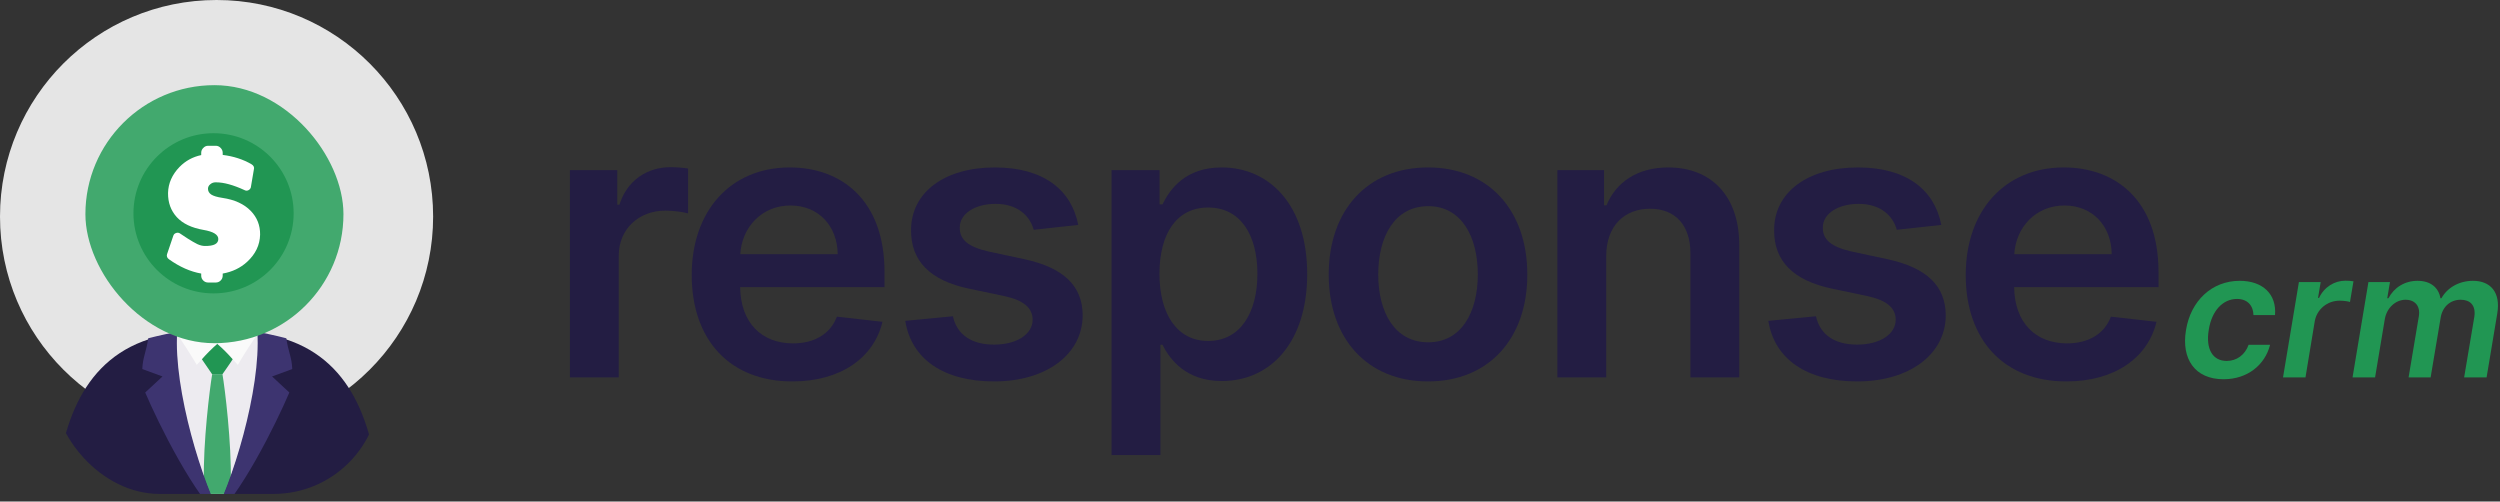
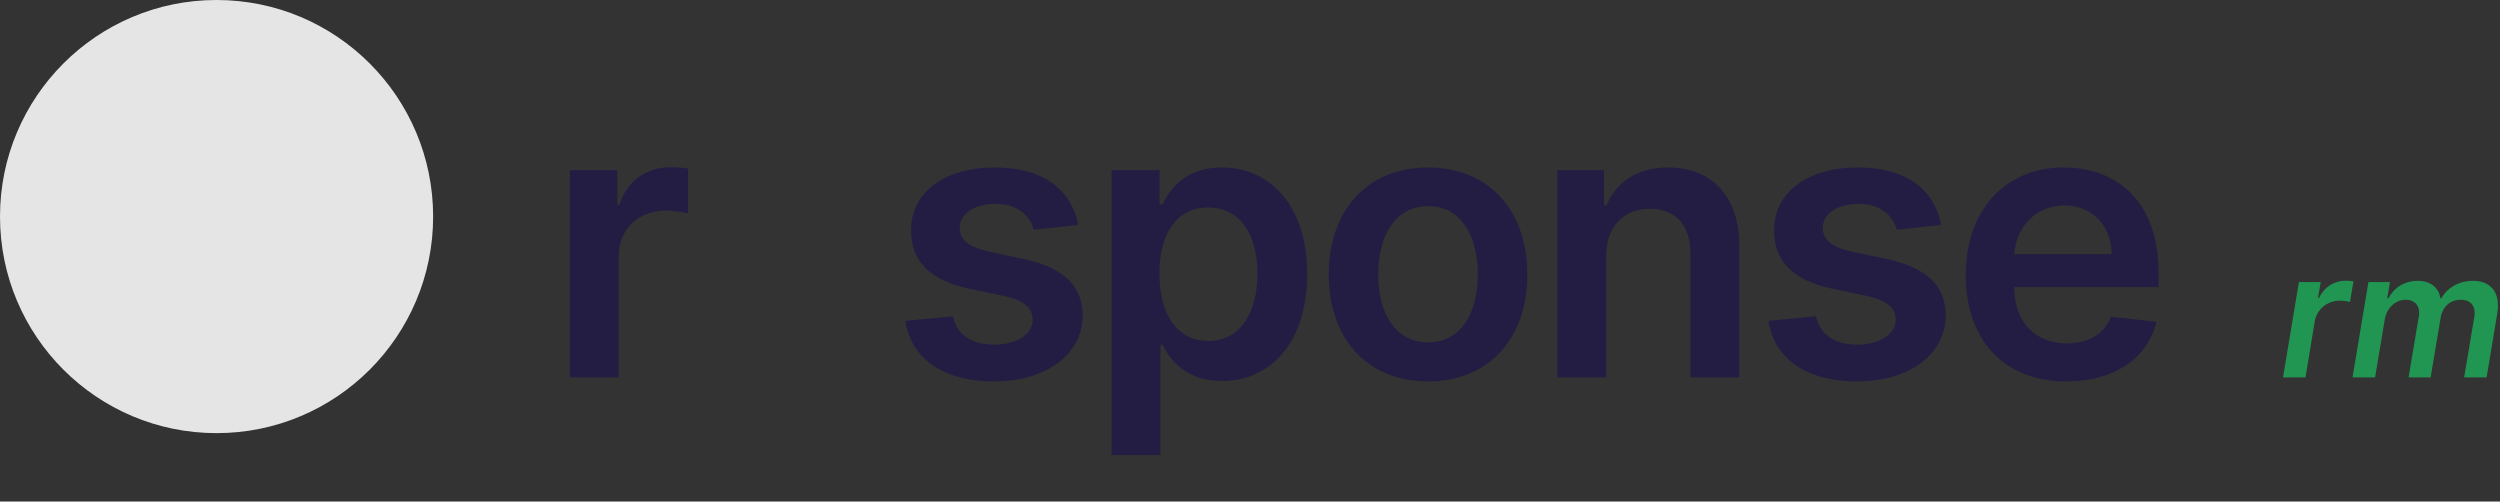
<svg xmlns="http://www.w3.org/2000/svg" width="329" height="66" viewBox="0 0 329 66" fill="none">
  <rect x="0" y="0" width="329" height="66" fill="#333333" stroke="none" />
  <circle cx="28.5" cy="28.5" r="28.5" fill="#E5E5E5" />
  <g clip-path="url(#clip0)">
    <g clip-path="url(#clip1)">
      <g clip-path="url(#clip2)">
        <path fill-rule="evenodd" clip-rule="evenodd" d="M25.345 38.345H31.859V43.308L25.345 38.892V38.345Z" fill="#F7B07A" />
-         <path fill-rule="evenodd" clip-rule="evenodd" d="M28.594 45.257C27.369 44.754 26.275 43.735 25.314 42.346C24.858 43.204 23.349 43.735 22.419 43.957C20.957 47.19 22.567 54.874 28.594 68.936C34.621 54.866 36.231 47.19 34.769 43.957C33.839 43.735 32.33 43.204 31.874 42.346C30.913 43.735 29.821 44.754 28.594 45.257V45.257Z" fill="#EDEBF0" />
+         <path fill-rule="evenodd" clip-rule="evenodd" d="M28.594 45.257C27.369 44.754 26.275 43.735 25.314 42.346C24.858 43.204 23.349 43.735 22.419 43.957C20.957 47.19 22.567 54.874 28.594 68.936C34.621 54.866 36.231 47.19 34.769 43.957C33.839 43.735 32.33 43.204 31.874 42.346V45.257Z" fill="#EDEBF0" />
        <path fill-rule="evenodd" clip-rule="evenodd" d="M28.594 45.257C29.821 44.754 30.913 43.735 31.874 42.346C32.229 43.011 33.203 43.469 34.06 43.751C33.602 44.272 31.608 47.427 31.298 48.019C30.631 47.294 29.318 45.817 28.594 45.257V45.257Z" fill="#FAFAFA" />
-         <path fill-rule="evenodd" clip-rule="evenodd" d="M28.594 45.257C27.369 44.754 26.275 43.735 25.313 42.346C24.959 43.011 23.985 43.469 23.127 43.751C23.586 44.272 25.582 47.427 25.892 48.019C26.556 47.294 27.869 45.817 28.594 45.257V45.257Z" fill="#FAFAFA" />
        <path fill-rule="evenodd" clip-rule="evenodd" d="M29.274 49.246C29.274 49.246 30.381 47.683 30.618 47.279C29.993 46.557 29.316 45.882 28.594 45.257C27.876 45.886 27.199 46.562 26.569 47.279C26.83 47.68 27.914 49.246 27.914 49.246H29.274Z" fill="#219653" />
        <path fill-rule="evenodd" clip-rule="evenodd" d="M30.366 63.308C30.485 58.329 29.6 51.122 29.274 49.238H27.924C27.601 51.114 26.713 58.321 26.832 63.308C27.111 64.903 28.057 66.485 28.604 67.561C29.151 66.485 30.097 64.903 30.376 63.308H30.366Z" fill="#42A96E" />
        <path fill-rule="evenodd" clip-rule="evenodd" d="M21.947 100.404H14.427C15.285 87.835 16.079 76.985 16.251 64.265C14.271 78.624 12.03 88.528 9.216 102.783H4.005C4.24 99.395 4.505 95.959 4.774 92.532C5.527 82.944 6.381 73.251 7.416 63.668C8.435 54.317 11.877 45.705 22.424 43.962C23.987 55.247 26.663 63.764 29.459 68.676V92.908C29.461 93.705 29.332 94.497 29.076 95.253C28.58 96.752 27.624 98.056 26.345 98.981C25.065 99.906 23.526 100.404 21.947 100.404V100.404Z" fill="#231D43" />
        <path fill-rule="evenodd" clip-rule="evenodd" d="M19.508 44.517C20.55 44.239 22.966 43.707 23.32 43.691C22.817 51.268 26.658 63.754 29.451 68.671C25.566 65.302 20.913 55.862 19.11 51.654L21.384 49.541L18.727 48.566C18.787 47.003 19.274 46.221 19.508 44.517V44.517Z" fill="#3D3470" />
        <path fill-rule="evenodd" clip-rule="evenodd" d="M35.241 100.404H42.76C41.903 87.835 41.111 76.985 40.936 64.265C42.917 78.624 45.157 88.528 47.971 102.783H53.183C52.948 99.395 52.695 95.959 52.416 92.532C51.677 82.944 50.806 73.251 49.772 63.668C48.753 54.317 45.311 45.705 34.764 43.962C33.2 55.247 30.525 63.764 27.729 68.676V92.908C27.726 93.705 27.857 94.498 28.114 95.253C28.611 96.751 29.567 98.054 30.846 98.979C32.125 99.903 33.663 100.402 35.241 100.404V100.404Z" fill="#231D43" />
        <path fill-rule="evenodd" clip-rule="evenodd" d="M37.679 44.517C36.637 44.239 34.222 43.707 33.867 43.691C34.37 51.268 30.53 63.754 27.737 68.671C31.622 65.302 36.275 55.862 38.078 51.654L35.803 49.541L38.461 48.566C38.404 47.003 37.914 46.221 37.679 44.517V44.517Z" fill="#3D3470" />
      </g>
    </g>
    <rect x="11.24" y="11.207" width="33.958" height="33.958" rx="16.979" fill="#42A96E" />
    <circle cx="28.103" cy="28.07" r="10.54" fill="#219653" />
-     <path d="M33.005 27.759C33.837 28.62 34.245 29.66 34.23 30.877C34.2 32.243 33.629 33.439 32.515 34.463C31.639 35.265 30.57 35.777 29.308 36V36.267C29.308 36.52 29.219 36.735 29.041 36.913C28.862 37.091 28.647 37.18 28.395 37.18H27.392C27.14 37.18 26.924 37.091 26.746 36.913C26.568 36.735 26.479 36.52 26.479 36.267V36C25.054 35.748 23.643 35.124 22.247 34.129C21.995 33.951 21.906 33.728 21.98 33.461C22.232 32.704 22.507 31.894 22.804 31.033C22.863 30.855 22.975 30.736 23.138 30.677C23.316 30.602 23.487 30.61 23.651 30.699C23.873 30.833 24.222 31.063 24.697 31.39C25.187 31.701 25.61 31.946 25.967 32.124C26.323 32.288 26.657 32.37 26.969 32.37C28.142 32.384 28.729 32.08 28.729 31.456C28.729 30.877 28.075 30.476 26.769 30.254C25.224 29.986 24.059 29.43 23.272 28.583C22.485 27.722 22.099 26.66 22.114 25.398C22.143 24.121 22.648 22.978 23.628 21.968C24.415 21.166 25.366 20.647 26.479 20.409V20.119C26.479 19.867 26.568 19.652 26.746 19.474C26.924 19.28 27.14 19.184 27.392 19.184H28.395C28.647 19.184 28.862 19.28 29.041 19.474C29.219 19.652 29.308 19.867 29.308 20.119V20.387C30.733 20.565 31.995 20.973 33.094 21.612C33.391 21.79 33.495 22.027 33.406 22.325C33.287 23.082 33.154 23.869 33.005 24.685C32.946 24.849 32.834 24.968 32.671 25.042C32.508 25.116 32.344 25.109 32.181 25.02C30.696 24.337 29.449 23.995 28.439 23.995C28.142 23.98 27.89 24.062 27.682 24.24C27.474 24.403 27.37 24.604 27.37 24.841C27.37 25.153 27.511 25.405 27.793 25.599C28.09 25.792 28.588 25.94 29.285 26.044C30.889 26.282 32.129 26.853 33.005 27.759Z" fill="white" />
  </g>
  <path d="M75 49.663H81.428V33.63C81.428 30.168 84.038 27.717 87.571 27.717C88.654 27.717 90.004 27.913 90.554 28.09V22.178C89.968 22.071 88.956 22 88.246 22C85.121 22 82.511 23.776 81.516 26.936H81.232V22.391H75V49.663Z" fill="#231D43" />
-   <path d="M104.275 50.196C110.632 50.196 114.999 47.089 116.136 42.348L110.134 41.673C109.264 43.981 107.134 45.189 104.364 45.189C100.209 45.189 97.457 42.455 97.404 37.785H116.402V35.814C116.402 26.244 110.649 22.035 103.938 22.035C96.125 22.035 91.029 27.771 91.029 36.187C91.029 44.745 96.054 50.196 104.275 50.196ZM97.421 33.452C97.617 29.972 100.191 27.043 104.026 27.043C107.72 27.043 110.205 29.741 110.241 33.452H97.421Z" fill="#231D43" />
  <path d="M141.895 29.599C141.007 24.983 137.314 22.035 130.922 22.035C124.353 22.035 119.878 25.267 119.896 30.31C119.878 34.287 122.328 36.915 127.566 37.998L132.218 38.974C134.722 39.525 135.894 40.537 135.894 42.082C135.894 43.946 133.87 45.349 130.816 45.349C127.868 45.349 125.951 44.07 125.4 41.62L119.132 42.224C119.931 47.231 124.14 50.196 130.833 50.196C137.652 50.196 142.463 46.663 142.481 41.496C142.463 37.607 139.96 35.228 134.811 34.109L130.159 33.115C127.389 32.494 126.288 31.535 126.306 29.954C126.288 28.108 128.33 26.829 131.011 26.829C133.976 26.829 135.539 28.445 136.036 30.239L141.895 29.599Z" fill="#231D43" />
  <path d="M146.281 59.891H152.709V45.367H152.975C153.987 47.355 156.1 50.143 160.788 50.143C167.215 50.143 172.027 45.047 172.027 36.062C172.027 26.972 167.073 22.035 160.77 22.035C155.958 22.035 153.952 24.93 152.975 26.901H152.602V22.391H146.281V59.891ZM152.585 36.027C152.585 30.736 154.857 27.309 158.994 27.309C163.273 27.309 165.475 30.949 165.475 36.027C165.475 41.141 163.238 44.869 158.994 44.869C154.893 44.869 152.585 41.318 152.585 36.027Z" fill="#231D43" />
  <path d="M187.928 50.196C195.918 50.196 200.996 44.568 200.996 36.133C200.996 27.682 195.918 22.035 187.928 22.035C179.938 22.035 174.859 27.682 174.859 36.133C174.859 44.568 179.938 50.196 187.928 50.196ZM187.963 45.047C183.542 45.047 181.376 41.105 181.376 36.116C181.376 31.126 183.542 27.131 187.963 27.131C192.313 27.131 194.479 31.126 194.479 36.116C194.479 41.105 192.313 45.047 187.963 45.047Z" fill="#231D43" />
  <path d="M211.379 33.683C211.379 29.741 213.758 27.469 217.149 27.469C220.47 27.469 222.458 29.653 222.458 33.293V49.663H228.886V32.298C228.904 25.764 225.175 22.035 219.546 22.035C215.463 22.035 212.657 23.989 211.414 27.025H211.095V22.391H204.951V49.663H211.379V33.683Z" fill="#231D43" />
  <path d="M255.475 29.599C254.588 24.983 250.894 22.035 244.502 22.035C237.933 22.035 233.458 25.267 233.476 30.31C233.458 34.287 235.909 36.915 241.146 37.998L245.798 38.974C248.302 39.525 249.474 40.537 249.474 42.082C249.474 43.946 247.45 45.349 244.396 45.349C241.448 45.349 239.531 44.07 238.98 41.62L232.713 42.224C233.512 47.231 237.72 50.196 244.414 50.196C251.232 50.196 256.044 46.663 256.061 41.496C256.044 37.607 253.54 35.228 248.391 34.109L243.739 33.115C240.969 32.494 239.868 31.535 239.886 29.954C239.868 28.108 241.91 26.829 244.591 26.829C247.556 26.829 249.119 28.445 249.616 30.239L255.475 29.599Z" fill="#231D43" />
  <path d="M271.935 50.196C278.292 50.196 282.66 47.089 283.796 42.348L277.795 41.673C276.925 43.981 274.794 45.189 272.024 45.189C267.869 45.189 265.117 42.455 265.064 37.785H284.062V35.814C284.062 26.244 278.309 22.035 271.598 22.035C263.785 22.035 258.689 27.771 258.689 36.187C258.689 44.745 263.714 50.196 271.935 50.196ZM265.081 33.452C265.277 29.972 267.851 27.043 271.687 27.043C275.38 27.043 277.866 29.741 277.901 33.452H265.081Z" fill="#231D43" />
-   <path d="M292.611 49.908C295.763 49.908 298.059 48.046 298.745 45.375H295.919C295.429 46.723 294.334 47.499 293.036 47.499C291.19 47.499 290.25 45.955 290.675 43.391C291.075 40.859 292.554 39.34 294.391 39.34C295.804 39.34 296.531 40.254 296.556 41.463H299.39C299.627 38.743 297.805 36.955 294.751 36.955C291.067 36.955 288.29 39.609 287.678 43.44C287.04 47.238 288.854 49.908 292.611 49.908Z" fill="#219653" />
  <path d="M300.446 49.663H303.402L304.619 42.288C304.897 40.695 306.277 39.568 307.894 39.568C308.409 39.568 309.005 39.65 309.258 39.74L309.716 37.02C309.43 36.963 308.997 36.938 308.662 36.938C307.225 36.938 305.869 37.755 305.183 39.209H305.052L305.403 37.118H302.536L300.446 49.663Z" fill="#219653" />
  <path d="M309.595 49.663H312.56L313.834 42.035C314.079 40.499 315.288 39.446 316.562 39.446C317.82 39.446 318.523 40.279 318.327 41.577L316.971 49.663H319.87L321.185 41.839C321.406 40.418 322.41 39.446 323.831 39.446C325.032 39.446 325.857 40.14 325.62 41.7L324.281 49.663H327.237L328.642 41.243C329.108 38.449 327.736 36.955 325.449 36.955C323.619 36.955 322.067 37.853 321.291 39.25H321.161C320.924 37.828 319.838 36.955 318.155 36.955C316.472 36.955 315.076 37.82 314.316 39.25H314.161L314.52 37.118H311.686L309.595 49.663Z" fill="#219653" />
  <defs>
    <clipPath id="clip0">
-       <rect width="48.857" height="53.946" fill="white" transform="translate(4.071 11.196)" />
-     </clipPath>
+       </clipPath>
    <clipPath id="clip1">
      <rect x="7" y="37" width="43" height="28" rx="14" fill="white" />
    </clipPath>
    <clipPath id="clip2">
      <rect width="49.19" height="154.187" fill="white" transform="translate(4 37)" />
    </clipPath>
  </defs>
</svg>